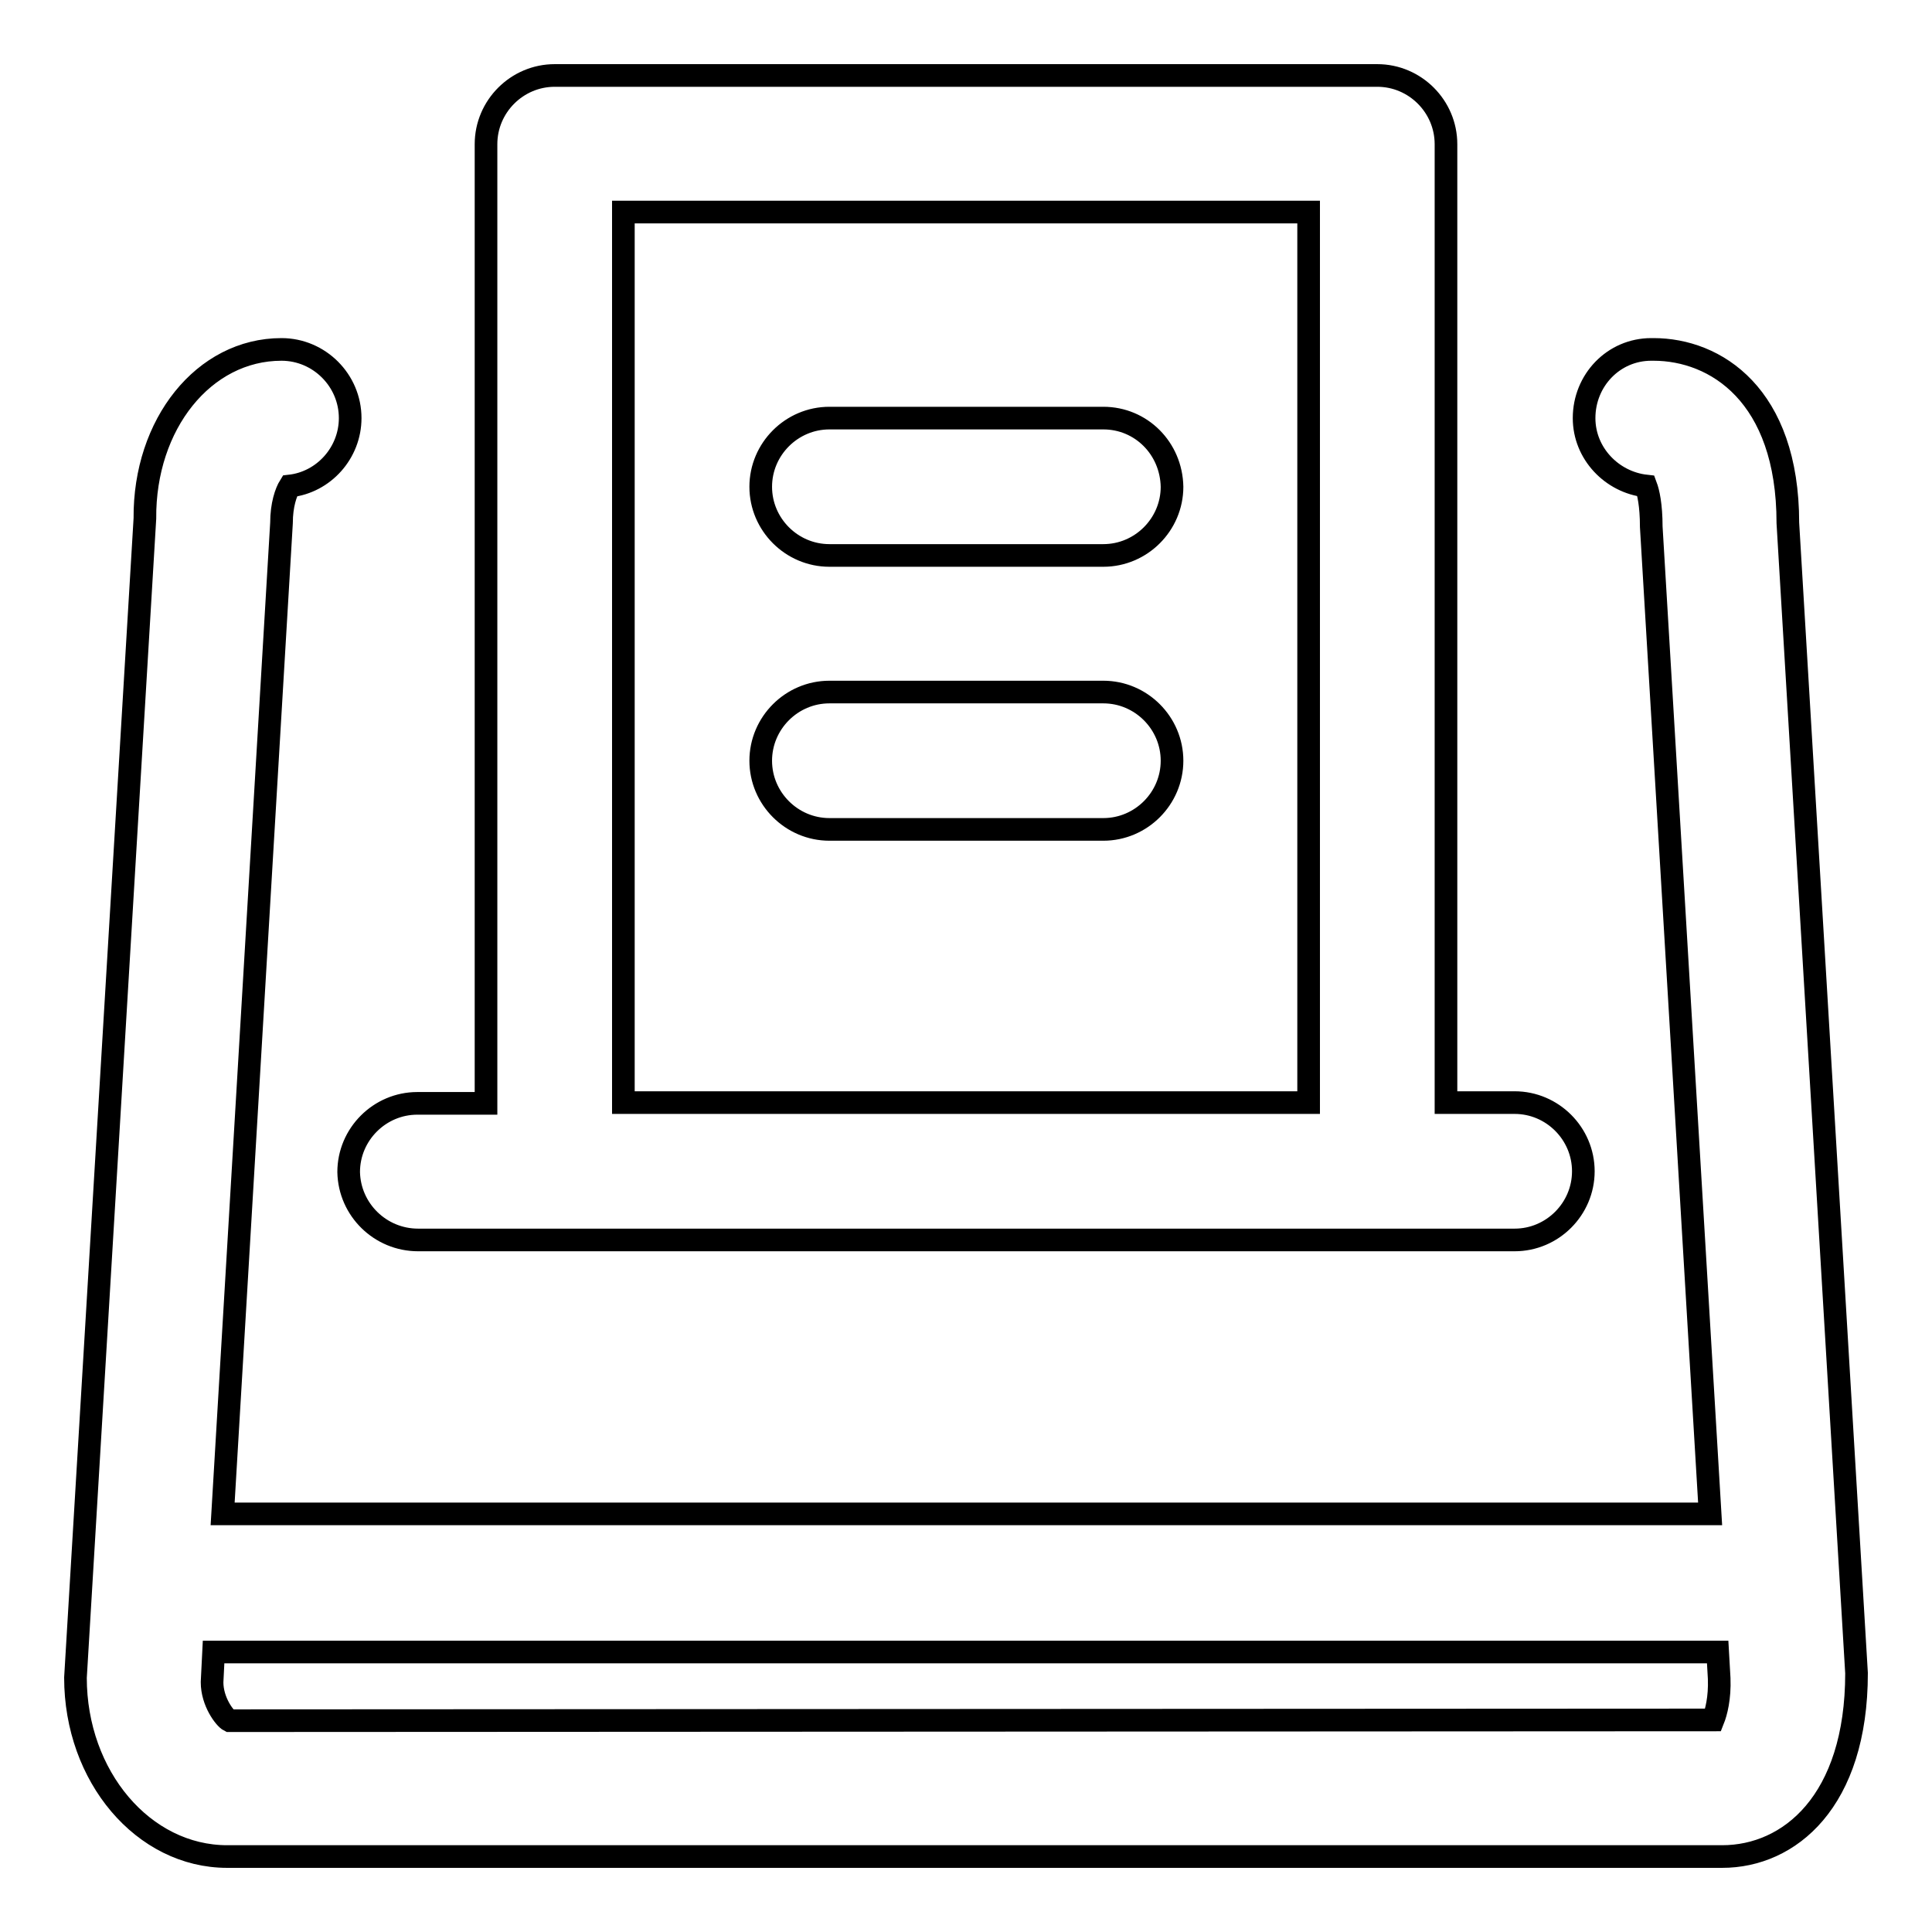
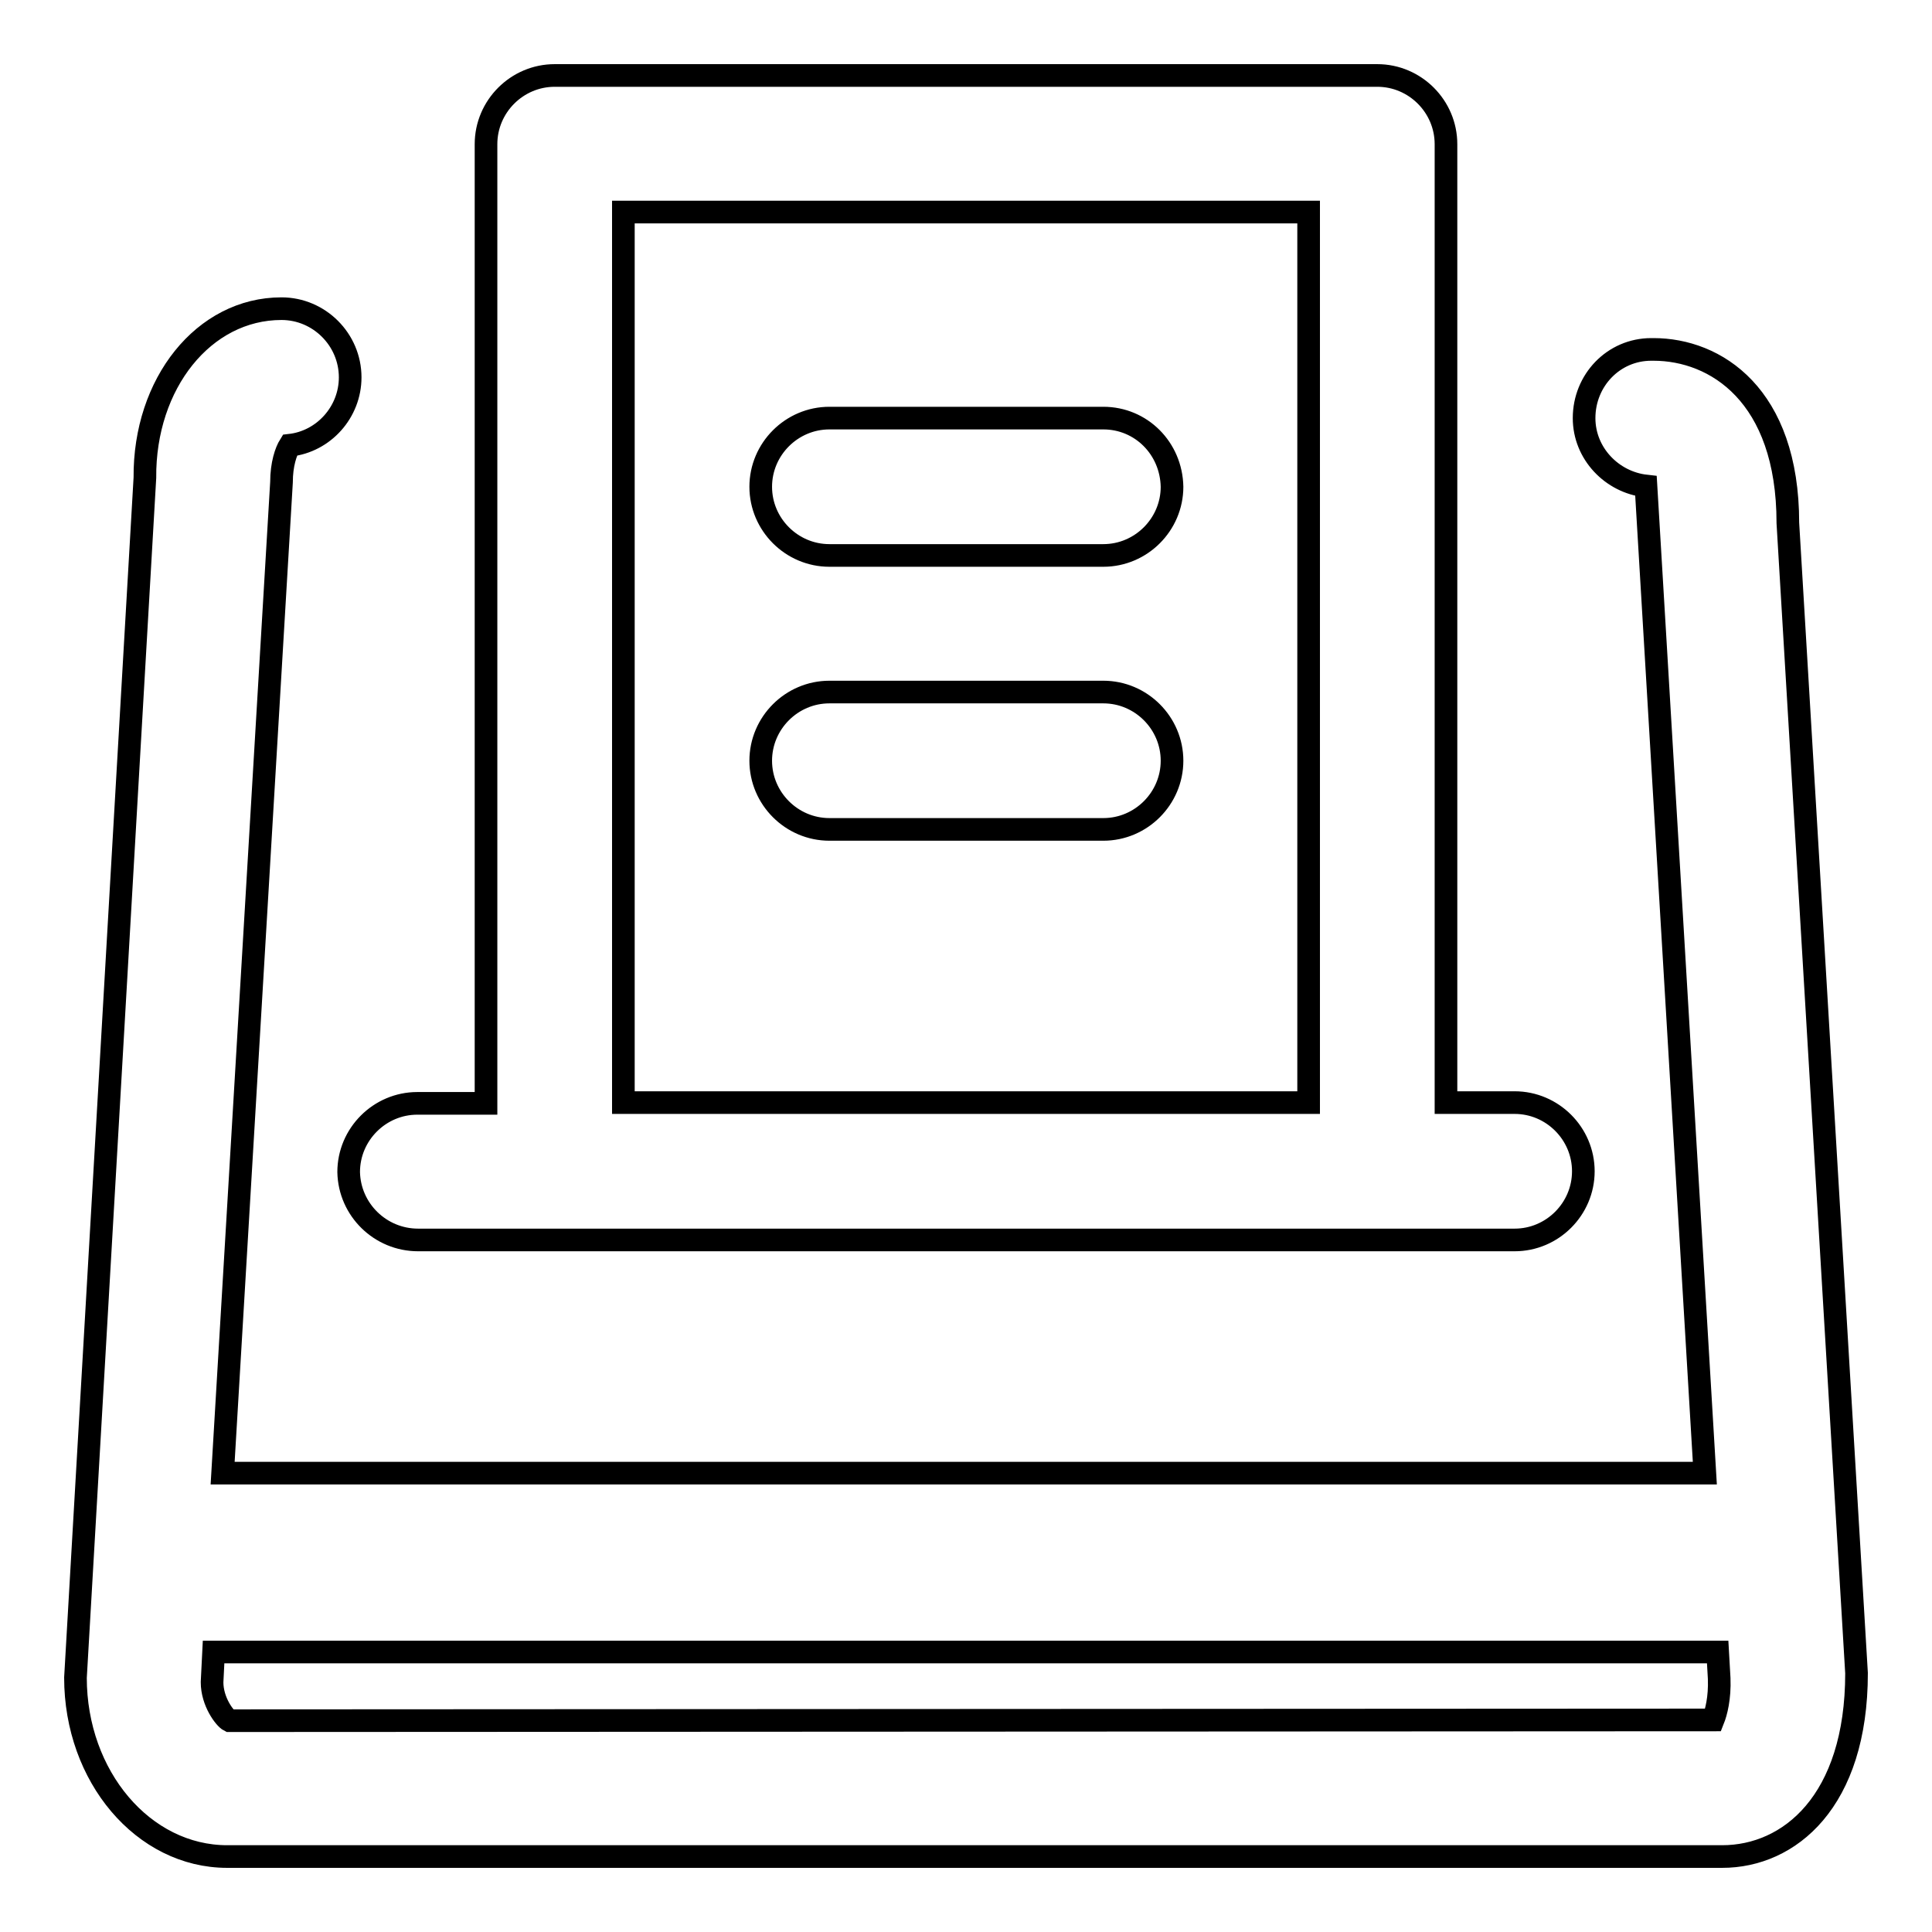
<svg xmlns="http://www.w3.org/2000/svg" version="1.1" x="0px" y="0px" viewBox="0 0 256 256" enable-background="new 0 0 256 256" xml:space="preserve">
  <g>
-     <path stroke-width="3" fill-opacity="0" stroke="#000000" d="M146.2,55.4h-36.3c-5,0-9.1,4.1-9.1,9.1c0,5,4.1,9.1,9.1,9.1h36.3c5,0,9.1-4.1,9.1-9.1 C155.2,59.4,151.2,55.4,146.2,55.4z M146.2,91.7h-36.3c-5,0-9.1,4.1-9.1,9.1s4.1,9.1,9.1,9.1h36.3c5,0,9.1-4.1,9.1-9.1 S151.2,91.7,146.2,91.7z M55.4,164.3h18.2h108.9h18.2c5,0,9.1-4.1,9.1-9.1c0-5-4.1-9.1-9.1-9.1h-9.1V19.1c0-5-4.1-9.1-9.1-9.1H73.5 c-5,0-9.1,4.1-9.1,9.1v127.1h-9.1c-5,0-9.1,4.1-9.1,9.1C46.3,160.3,50.4,164.3,55.4,164.3z M82.6,28.1h90.8v118H82.6V28.1z  M236.9,69.3c0-17-9.6-23-17.8-23h-0.3c-5,0-8.9,4.1-8.9,9.1c0,4.7,3.7,8.5,8.2,9c0.3,0.8,0.7,2.5,0.7,5.4l7.8,130.8H29.5 l7.8-131.3c0-2.4,0.6-4.1,1.1-4.9c4.5-0.5,8-4.4,8-9c0-5-4.1-9.1-9.1-9.1c-10.3,0-18.2,9.9-18.1,22.4L10,222.3 c0,13.1,9,23.7,20.1,23.7h198.1c8.9,0,17.8-7.3,17.8-24.3L236.9,69.3z M227,227.9l-196.6,0.1c-0.6-0.3-2.3-2.5-2.3-5.1l0.2-4h199.3 l0.2,3.5C227.9,225,227.4,226.9,227,227.9z" />
+     <path stroke-width="3" fill-opacity="0" stroke="#000000" d="M146.2,55.4h-36.3c-5,0-9.1,4.1-9.1,9.1c0,5,4.1,9.1,9.1,9.1h36.3c5,0,9.1-4.1,9.1-9.1 C155.2,59.4,151.2,55.4,146.2,55.4z M146.2,91.7h-36.3c-5,0-9.1,4.1-9.1,9.1s4.1,9.1,9.1,9.1h36.3c5,0,9.1-4.1,9.1-9.1 S151.2,91.7,146.2,91.7z M55.4,164.3h18.2h108.9h18.2c5,0,9.1-4.1,9.1-9.1c0-5-4.1-9.1-9.1-9.1h-9.1V19.1c0-5-4.1-9.1-9.1-9.1H73.5 c-5,0-9.1,4.1-9.1,9.1v127.1h-9.1c-5,0-9.1,4.1-9.1,9.1C46.3,160.3,50.4,164.3,55.4,164.3z M82.6,28.1h90.8v118H82.6V28.1z  M236.9,69.3c0-17-9.6-23-17.8-23h-0.3c-5,0-8.9,4.1-8.9,9.1c0,4.7,3.7,8.5,8.2,9l7.8,130.8H29.5 l7.8-131.3c0-2.4,0.6-4.1,1.1-4.9c4.5-0.5,8-4.4,8-9c0-5-4.1-9.1-9.1-9.1c-10.3,0-18.2,9.9-18.1,22.4L10,222.3 c0,13.1,9,23.7,20.1,23.7h198.1c8.9,0,17.8-7.3,17.8-24.3L236.9,69.3z M227,227.9l-196.6,0.1c-0.6-0.3-2.3-2.5-2.3-5.1l0.2-4h199.3 l0.2,3.5C227.9,225,227.4,226.9,227,227.9z" />
  </g>
</svg>